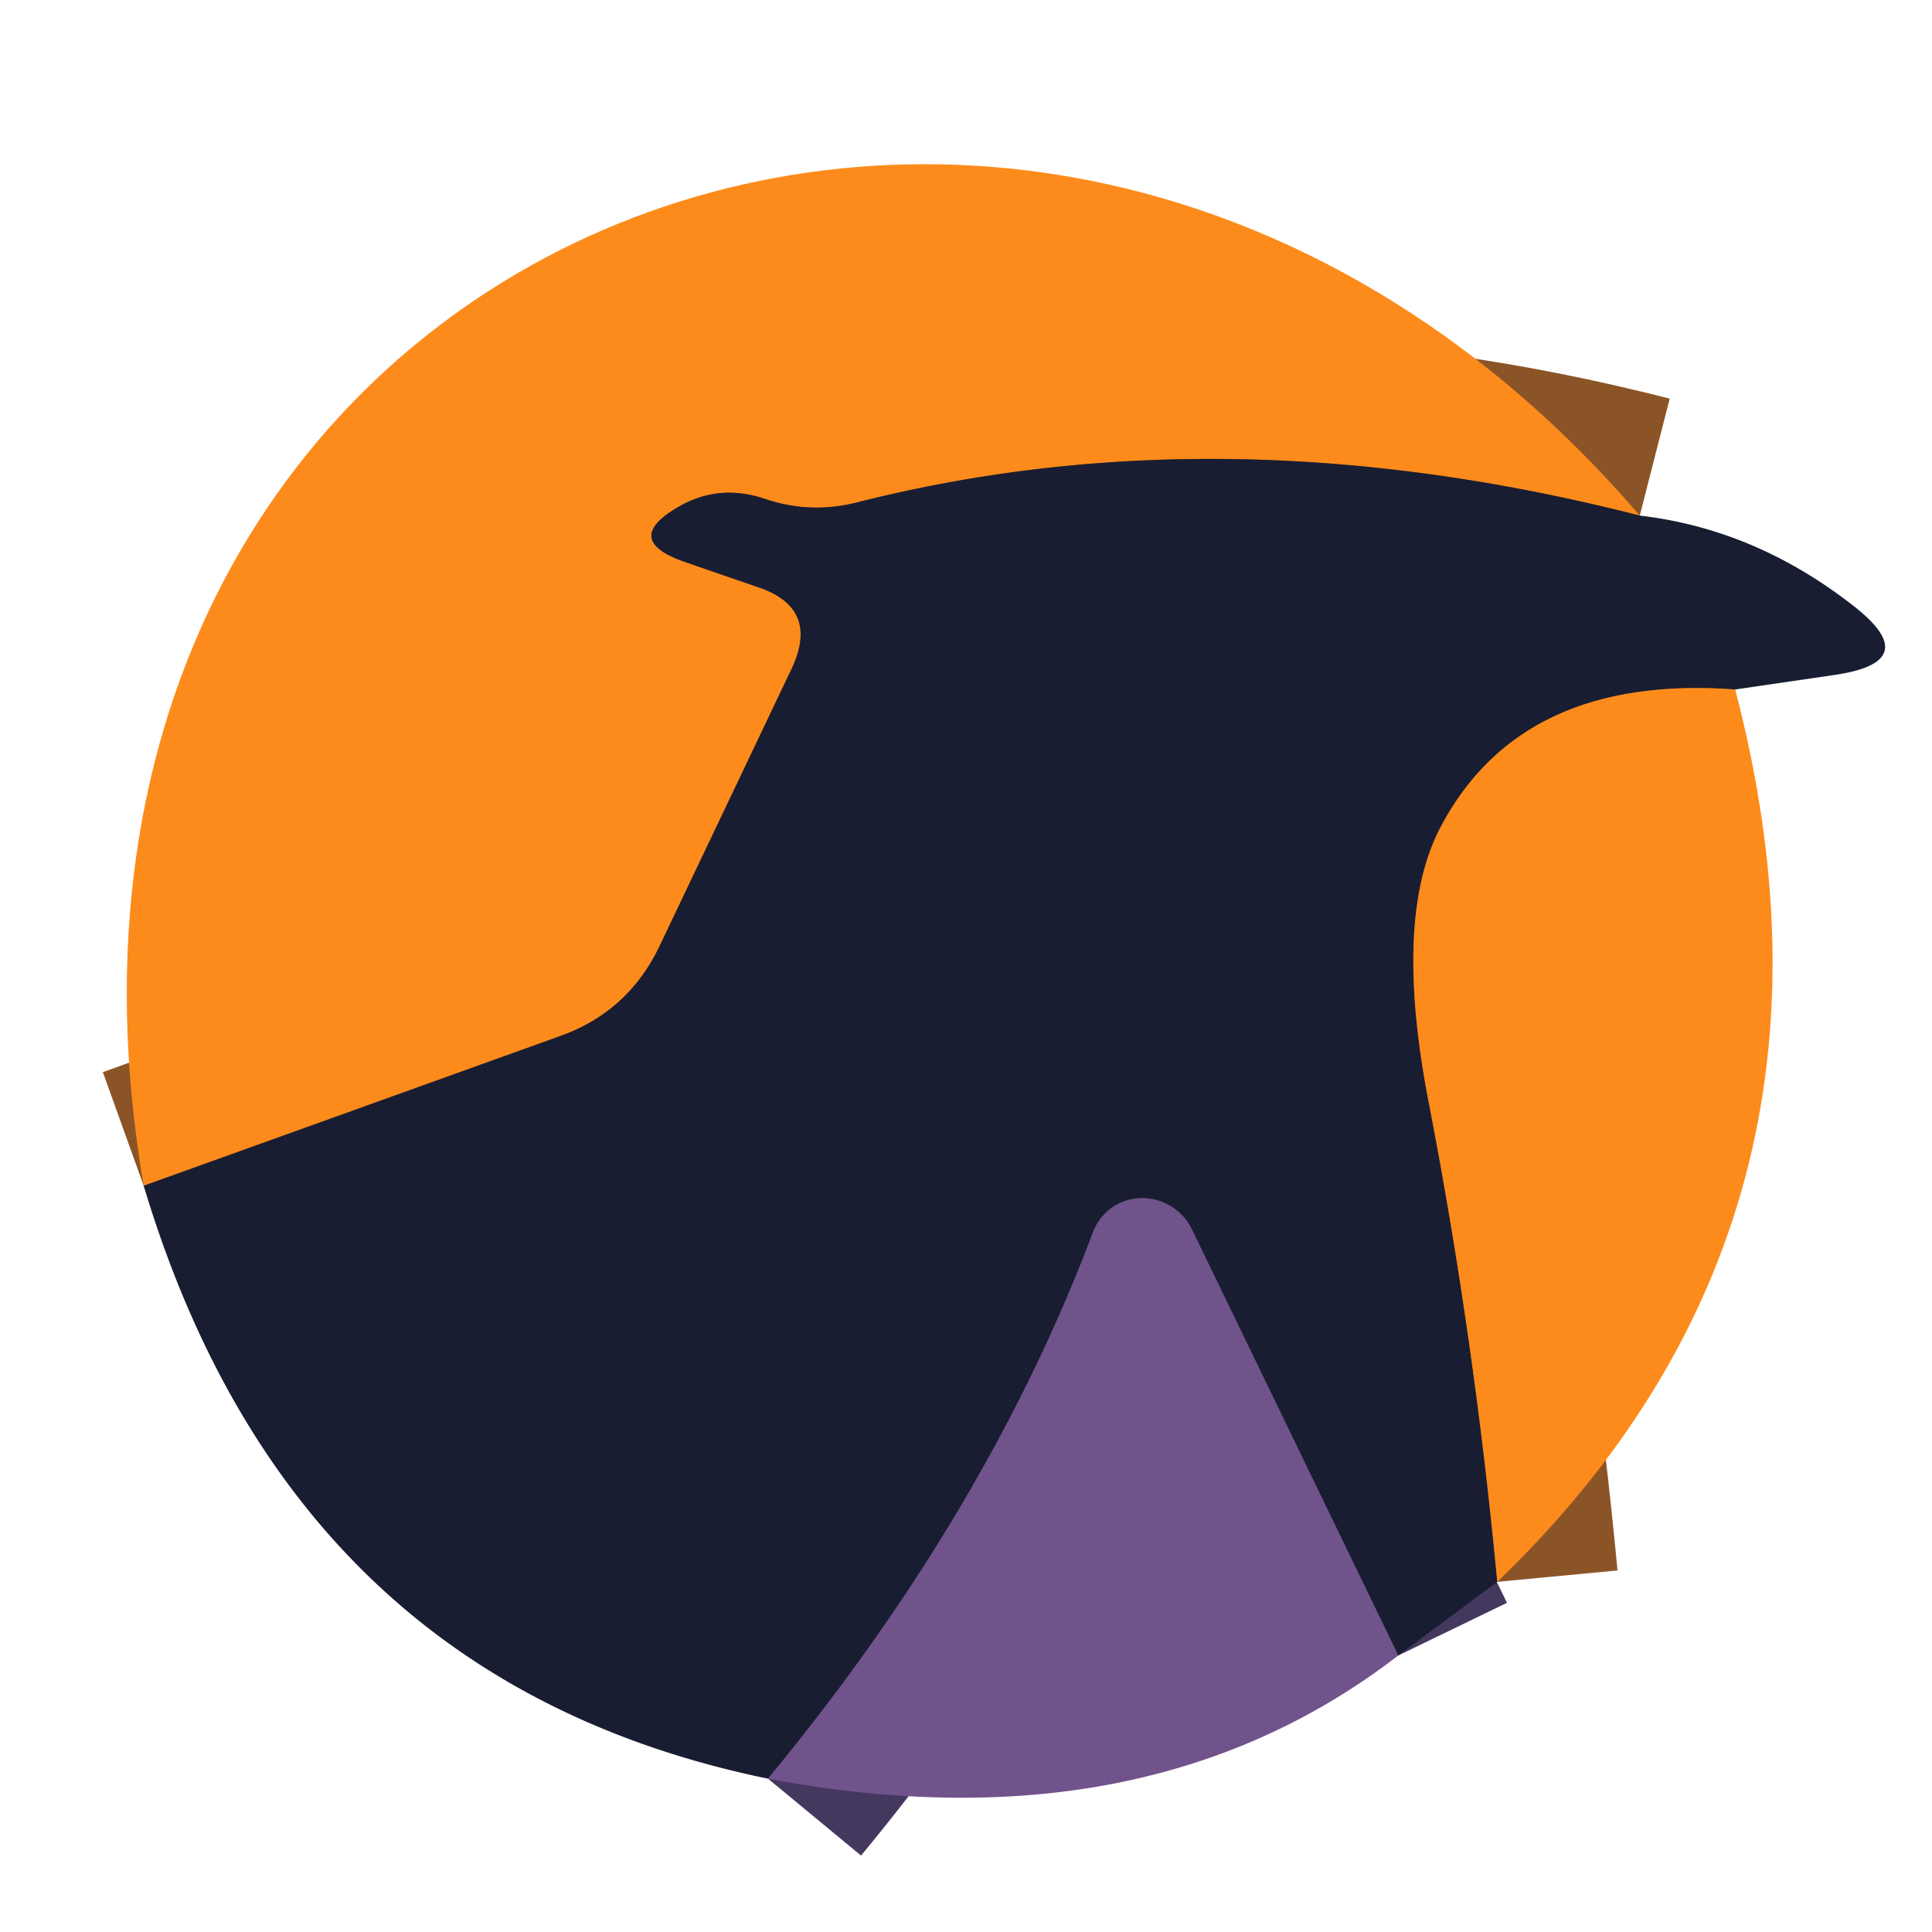
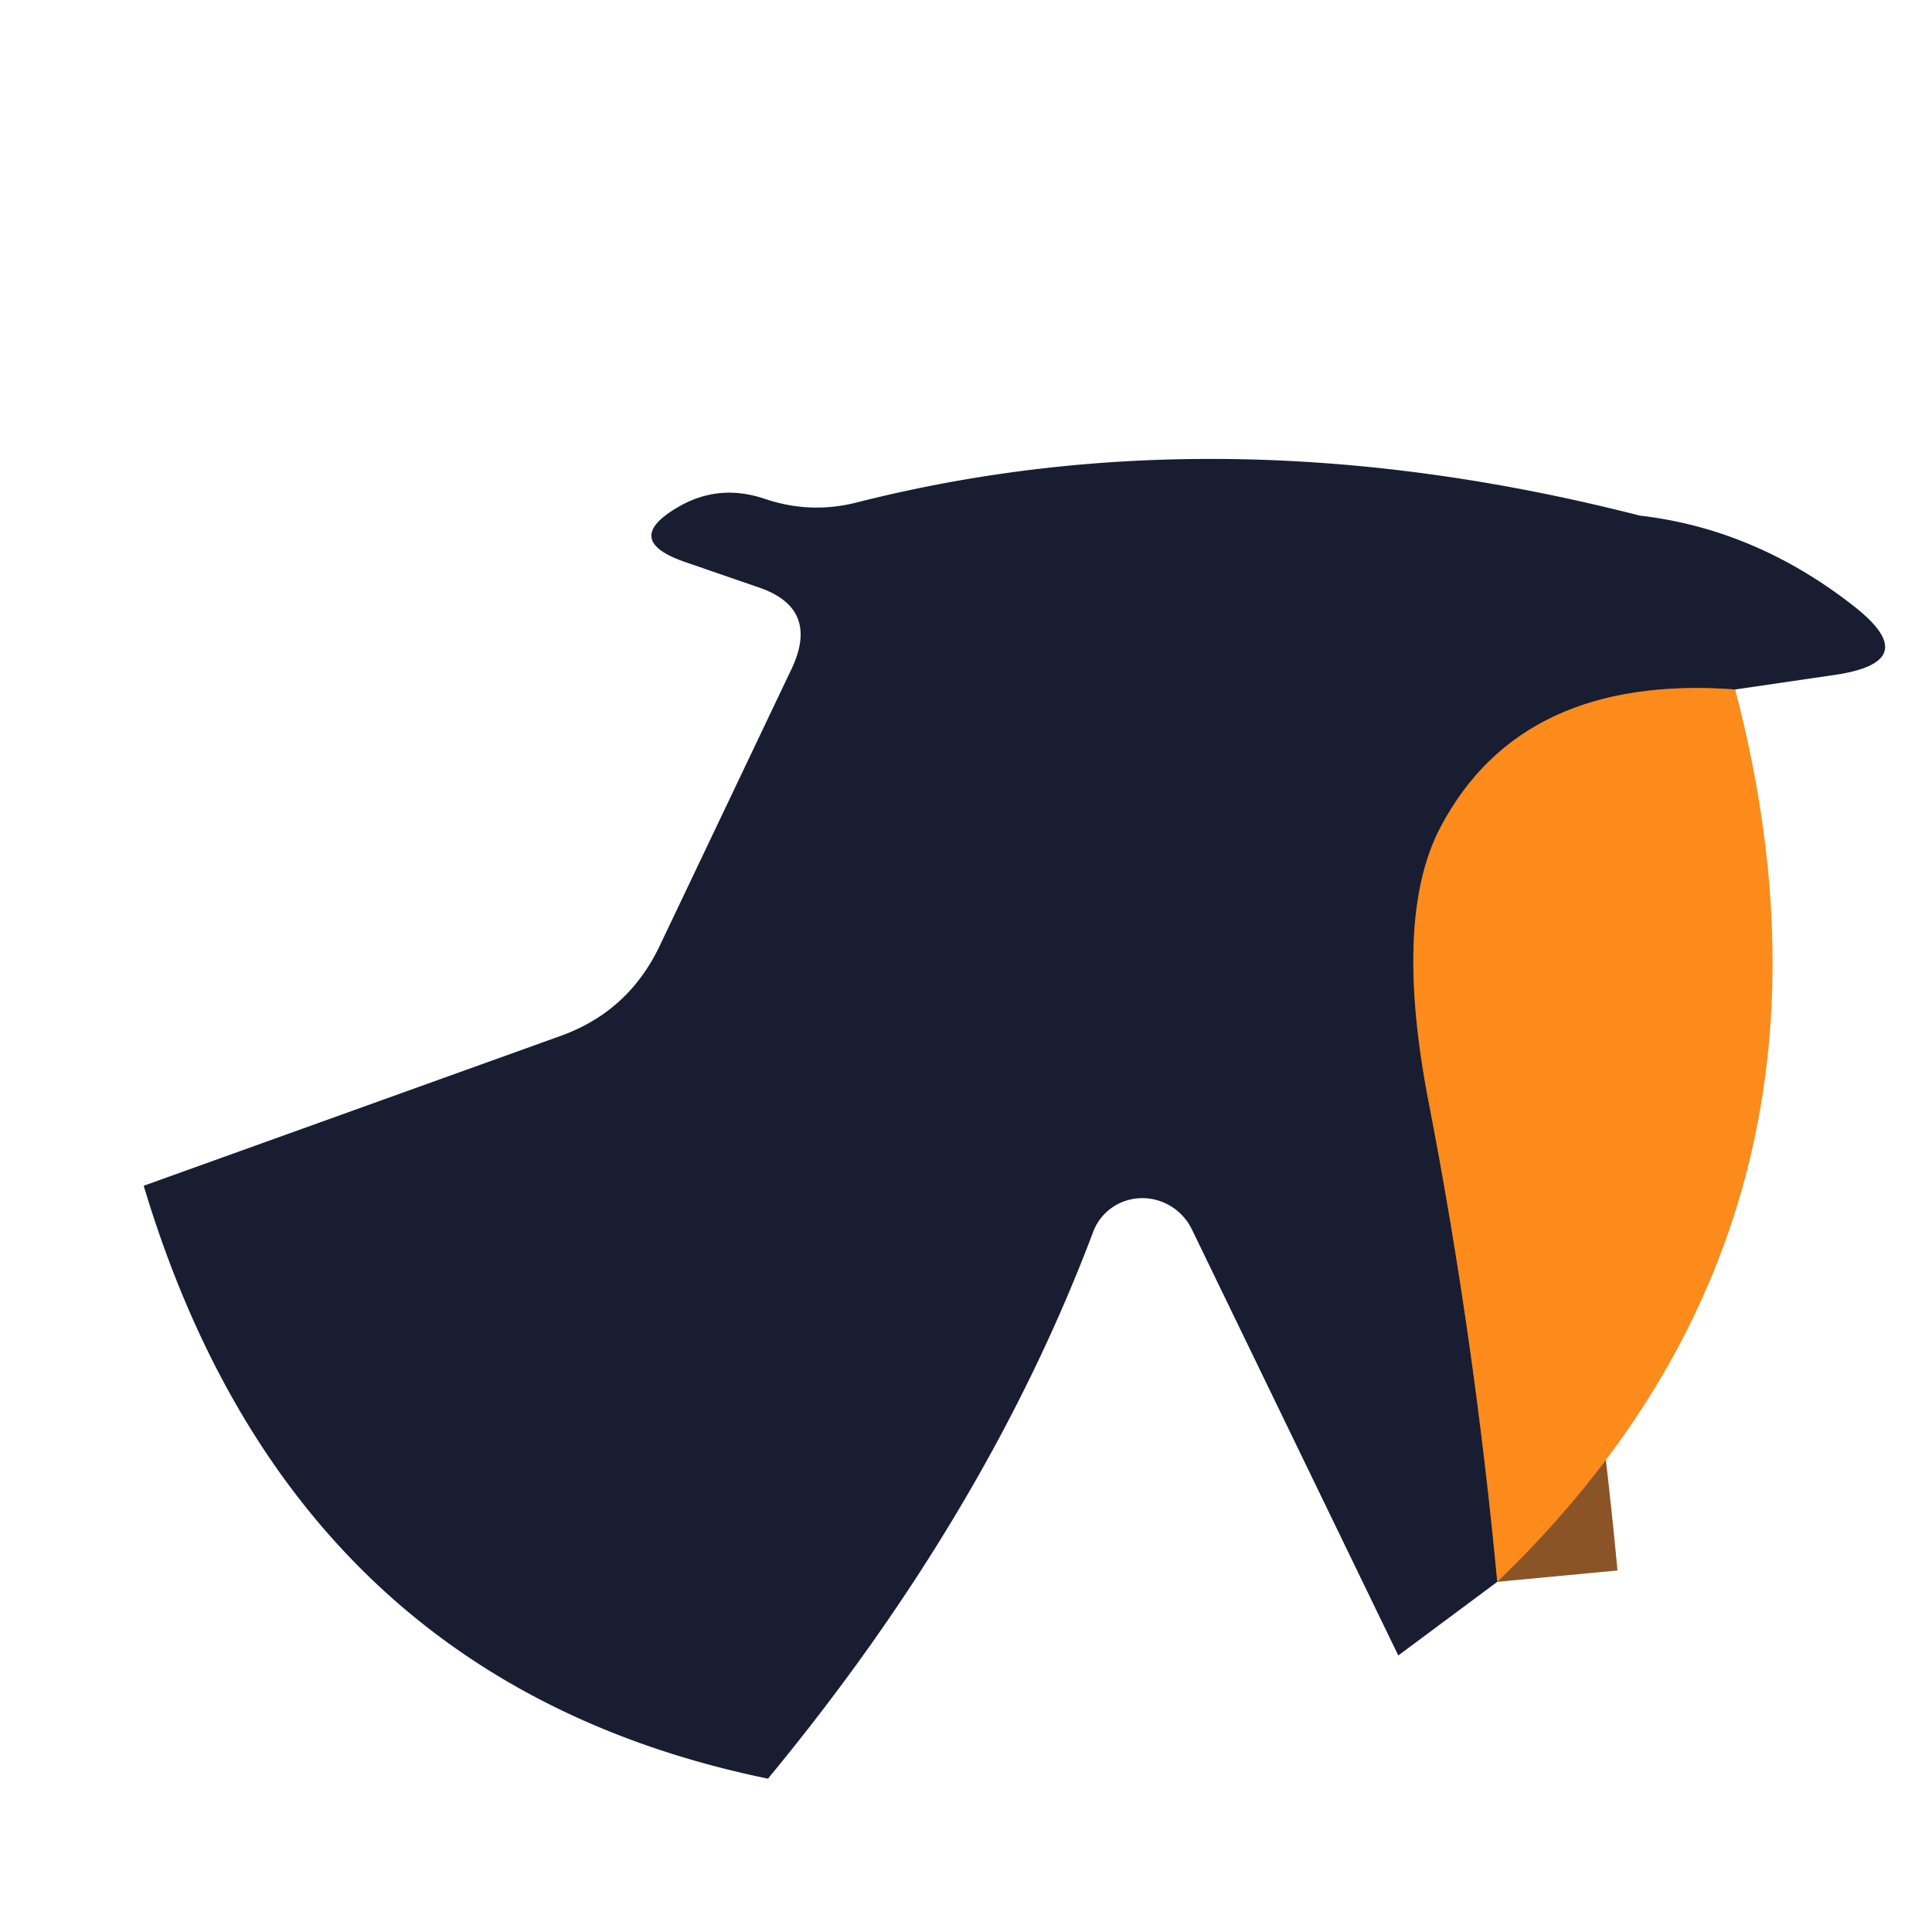
<svg xmlns="http://www.w3.org/2000/svg" version="1.1" viewBox="0.00 0.00 16.00 16.00">
  <g stroke-width="2.00" fill="none" stroke-linecap="butt">
-     <path stroke="#8b5427" vector-effect="non-scaling-stroke" d="   M 13.58 4.27   Q 10.14 3.39 7.10 4.16   Q 6.71 4.26 6.33 4.13   Q 5.97 4.01 5.65 4.18   Q 5.12 4.47 5.69 4.66   L 6.27 4.86   Q 6.79 5.03 6.56 5.53   L 5.46 7.84   Q 5.20 8.38 4.64 8.58   L 1.19 9.82" />
    <path stroke="#8b5427" vector-effect="non-scaling-stroke" d="   M 14.37 5.71   Q 12.60 5.58 11.93 6.85   Q 11.53 7.61 11.84 9.17   Q 12.21 11.09 12.40 13.10" />
-     <path stroke="#45385f" vector-effect="non-scaling-stroke" d="   M 11.58 13.71   L 9.87 10.18   A 0.45 0.44 42.5 0 0 9.05 10.21   Q 8.17 12.54 6.36 14.73" />
  </g>
-   <path fill="#fd8b1b" d="   M 13.58 4.27   Q 10.14 3.39 7.10 4.16   Q 6.71 4.26 6.33 4.13   Q 5.97 4.01 5.65 4.18   Q 5.12 4.47 5.69 4.66   L 6.27 4.86   Q 6.79 5.03 6.56 5.53   L 5.46 7.84   Q 5.20 8.38 4.64 8.58   L 1.19 9.82   C -0.16 1.96 8.56 -1.58 13.58 4.27   Z" />
  <path fill="#191d32" d="   M 13.58 4.27   Q 14.53 4.38 15.34 5.01   Q 15.95 5.48 15.19 5.59   L 14.37 5.71   Q 12.60 5.58 11.93 6.85   Q 11.53 7.61 11.84 9.17   Q 12.21 11.09 12.40 13.10   L 11.58 13.71   L 9.87 10.18   A 0.45 0.44 42.5 0 0 9.05 10.21   Q 8.17 12.54 6.36 14.73   Q 2.42 13.92 1.19 9.82   L 4.64 8.58   Q 5.20 8.38 5.46 7.84   L 6.56 5.53   Q 6.79 5.03 6.27 4.86   L 5.69 4.66   Q 5.12 4.47 5.65 4.18   Q 5.97 4.01 6.33 4.13   Q 6.71 4.26 7.10 4.16   Q 10.14 3.39 13.58 4.27   Z" />
  <path fill="#fd8b1b" d="   M 14.37 5.71   Q 15.52 10.10 12.40 13.10   Q 12.21 11.09 11.84 9.17   Q 11.53 7.61 11.93 6.85   Q 12.60 5.58 14.37 5.71   Z" />
-   <path fill="#71538c" d="   M 11.58 13.71   Q 9.49 15.32 6.36 14.73   Q 8.17 12.54 9.05 10.21   A 0.45 0.44 42.5 0 1 9.87 10.18   L 11.58 13.71   Z" />
</svg>